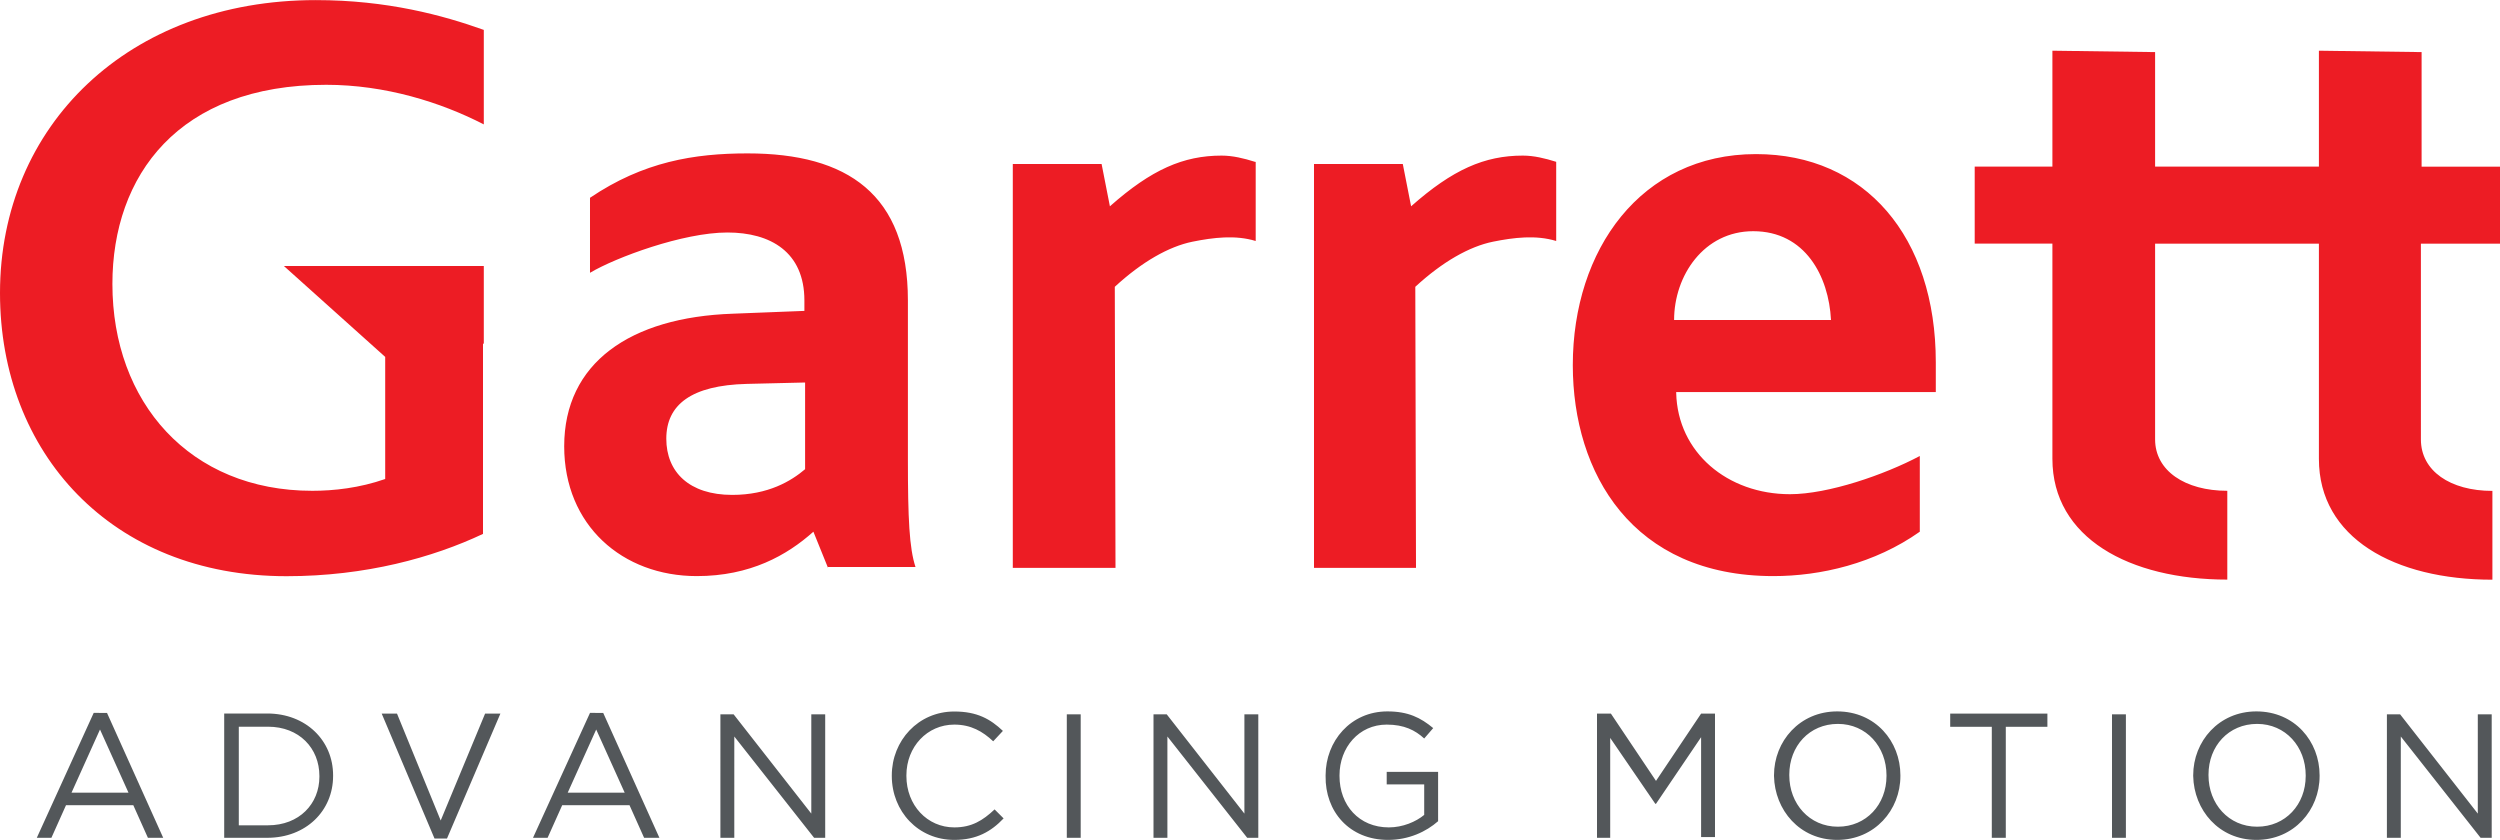
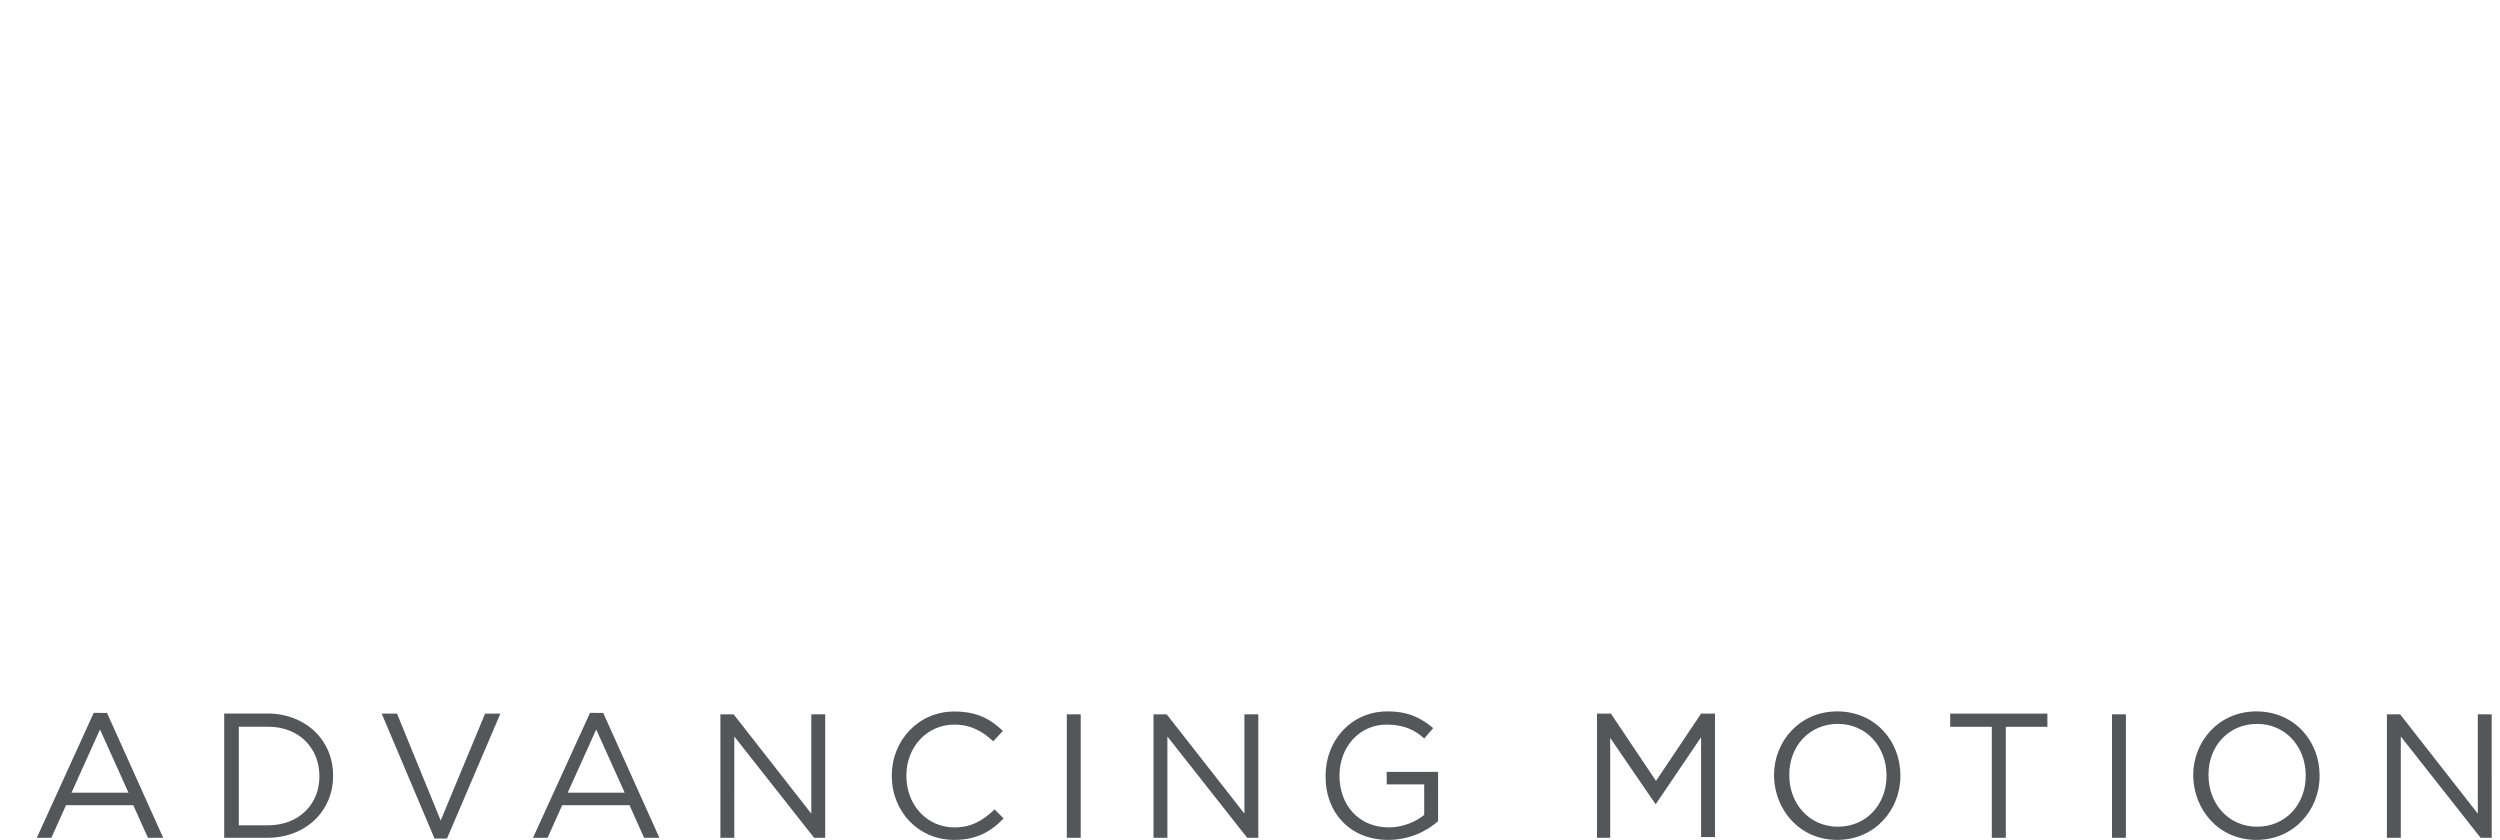
<svg xmlns="http://www.w3.org/2000/svg" version="1.1" id="Capa_1" x="0px" y="0px" viewBox="0 0 2500 840" style="enable-background:new 0 0 2500 840;" xml:space="preserve">
  <style type="text/css">
	.st0{fill:#53575A;}
	.st1{fill:#ED1C24;}
</style>
  <path class="st0" d="M2386.9,837.8h13.9V736.5l79.8,101.3h11.1V714.3h-13.9v99.3l-77.7-99.3h-13.2V837.8z M2257.1,826.7  c-28.5,0-48.6-22.9-48.6-51.4v-0.7c0-28.5,20.1-50.7,48.6-50.7c28.5,0,48.6,22.9,48.6,51.4v0.7  C2305.7,804.5,2285.5,826.7,2257.1,826.7 M2256.4,839.9c37.5,0,63.2-29.8,63.2-63.9v-0.7c0-34-25-63.9-63.2-63.9  c-37.5,0-63.2,29.8-63.2,63.9v0.7C2193.9,810.1,2218.9,839.9,2256.4,839.9 M2112,837.8h13.9V714.3H2112V837.8z M1991.9,837.8h13.9  v-111h41.6v-13.2h-97.2v13.2h41.6V837.8z M1837.9,826.7c-28.5,0-48.6-22.9-48.6-51.4v-0.7c0-28.5,20.1-50.7,48.6-50.7  c28.5,0,48.6,22.9,48.6,51.4v0.7C1886.5,804.5,1866.3,826.7,1837.9,826.7 M1837.2,839.9c37.5,0,63.2-29.8,63.2-63.9v-0.7  c0-34-25-63.9-63.2-63.9c-37.5,0-63.2,29.8-63.2,63.9v0.7C1774.7,810.1,1799.7,839.9,1837.2,839.9 M1596.3,837.8h13.9v-99.9  l45.1,65.9h0.7l45.1-66.6v99.9h13.9V713.6h-13.9l-45.1,67.3l-45.1-67.3H1597v124.2H1596.3z M1388.1,839.9c20.8,0,38.2-8.3,50-18.7  v-49.3h-51.4v12.5h37.5v30.5c-8.3,6.9-21.5,12.5-35.4,12.5c-29.8,0-49.3-22.2-49.3-51.4v-0.7c0-27.8,19.4-50.7,47.2-50.7  c17.4,0,28.5,5.6,37.5,13.9l9-10.4c-12.5-10.4-25-16.7-45.8-16.7c-36.8,0-61.8,29.8-61.8,63.9v0.7  C1325,811.4,1349.3,839.9,1388.1,839.9 M1153.5,837.8h13.9V736.5l79.8,101.3h11.1V714.3h-13.9v99.3l-77.7-99.3h-13.2L1153.5,837.8z   M1066.8,837.8h13.9V714.3h-13.9V837.8z M954.3,839.9c22.2,0,36.8-8.3,49.3-21.5l-9-9c-11.8,11.1-22.9,18-40.3,18  c-27.1,0-47.9-22.2-47.9-51.4v-0.7c0-28.5,20.8-50.7,47.9-50.7c16.7,0,28.5,6.9,38.9,16.7l9.7-10.4c-12.5-11.8-25.7-19.4-48.6-19.4  c-36.1,0-62.5,29.2-62.5,63.9v0.7C891.9,811.4,918.2,839.9,954.3,839.9 M720.4,837.8h13.9V736.5l79.8,101.3h11.1V714.3h-13.9v99.3  l-77.7-99.3h-13.2V837.8z M567.7,792.7l28.5-63.2l28.5,63.2H567.7z M533,837.8h14.6l14.6-32.6h67.3l14.6,32.6h15.3l-56.2-124.9H590  L533,837.8z M434.5,838.5H447l53.4-124.9h-15.3l-44.4,106.9L397,713.6h-15.3L434.5,838.5z M238.8,824.6v-97.9h29.2  c31.2,0,51.4,21.5,51.4,49.3v0.7c0,27.1-20.1,48.6-51.4,48.6h-29.2V824.6z M224.2,837.8h43c38.9,0,65.9-27.1,65.9-61.8v-0.7  c0-34.7-27.1-61.8-65.9-61.8h-43V837.8z M71.5,792.7l28.5-63.2l28.5,63.2H71.5z M36.8,837.8h14.6l14.6-32.6h67.3l14.6,32.6h15.3  l-56.2-124.9H93.7L36.8,837.8z" />
  <g>
-     <path class="st1" d="M805.1,382.5l-58.3,1.4c-55.5,1.4-80.5,20.8-80.5,54.8c0,33.3,22.9,56.2,65.9,56.2c36.1,0,59-13.9,72.9-25.7   V382.5z M828,567.8l-14.6-36.1c-26.4,23.6-63.2,44.4-116.6,44.4c-74.3,0-132.6-50.7-132.6-129.8c0-83.3,65.9-129.1,168.7-132.6   l71.5-2.8v-10.4c0-48.6-34-68-77-68c-44.4,0-111.7,25-137.4,40.3v-75c53.4-36.1,104.1-44.4,157.6-44.4   c99.9,0,160.3,40.9,160.3,147.1v159.6c0,58.3,1.4,88.1,7.6,106.9H828L828,567.8z M1753.2,231.2c-49.3,0-79.1,44.4-79.1,88.8h156.9   C1828.8,276.3,1805.2,231.2,1753.2,231.2 M1676.2,392.9c1.4,59.7,51.4,101.3,113.8,101.3c38.2,0,94.4-19.4,129.8-38.2v75.7   c-45.1,31.9-99.3,44.4-146.4,44.4c-140.9,0-200.6-102.7-200.6-211c0-115.2,68-211,183.2-211c109,0,179.8,82.6,179.8,208.2v29.8   h-259.6L1676.2,392.9z M1254.9,161.8c-11.1-3.5-22.2-6.2-33.3-6.2c-38.2,0-70.1,13.9-111.7,50.7l-8.3-42.3h-88.8v403.9h102.7   l-0.7-281.1c27.1-25,54.1-40.3,77.7-45.1c20.8-4.2,43-6.9,63.2-0.7v-79.1H1254.9z M1556.1,161.8c-11.1-3.5-22.2-6.2-33.3-6.2   c-38.2,0-70.1,13.9-111.7,50.7l-8.3-42.3h-88.8v403.9h102l-0.7-281.1c27.1-25,54.1-40.3,77.7-45.1c20.8-4.2,43-6.9,63.2-0.7V161.8z    M2500,243.7v-77h-78.4V52.1l-102.7-1.4v115.9h-163.8V52.1l-102.7-1.4v115.9h-77.7v77h77.7v215.2c0,79.1,77,120.8,174.9,120.8   v-88.8c-42.3,0-72.2-20.1-72.2-51.4V243.7h163.8v215.2c0,79.1,75.7,120.8,173.5,120.8v-88.8c-42.3,0-71.5-20.1-71.5-51.4V243.7   H2500z M483.8,343.7v-77.7H283.9l101.3,90.9V479c-25.7,9-51.4,11.8-72.9,11.8c-122.8,0-199.9-88.8-199.9-206.8   c0-108.3,65.9-199.2,213.8-199.2c59,0,114.5,17.4,157.6,39.6V29.9c-40.9-14.6-96.5-29.8-168-29.8C128.4,0.1,0,125.7,0,293   c0,159.6,111,283.2,286.6,283.2c79.1,0,146.4-18.7,196.4-42.3V343.7H483.8z" />
-   </g>
+     </g>
</svg>